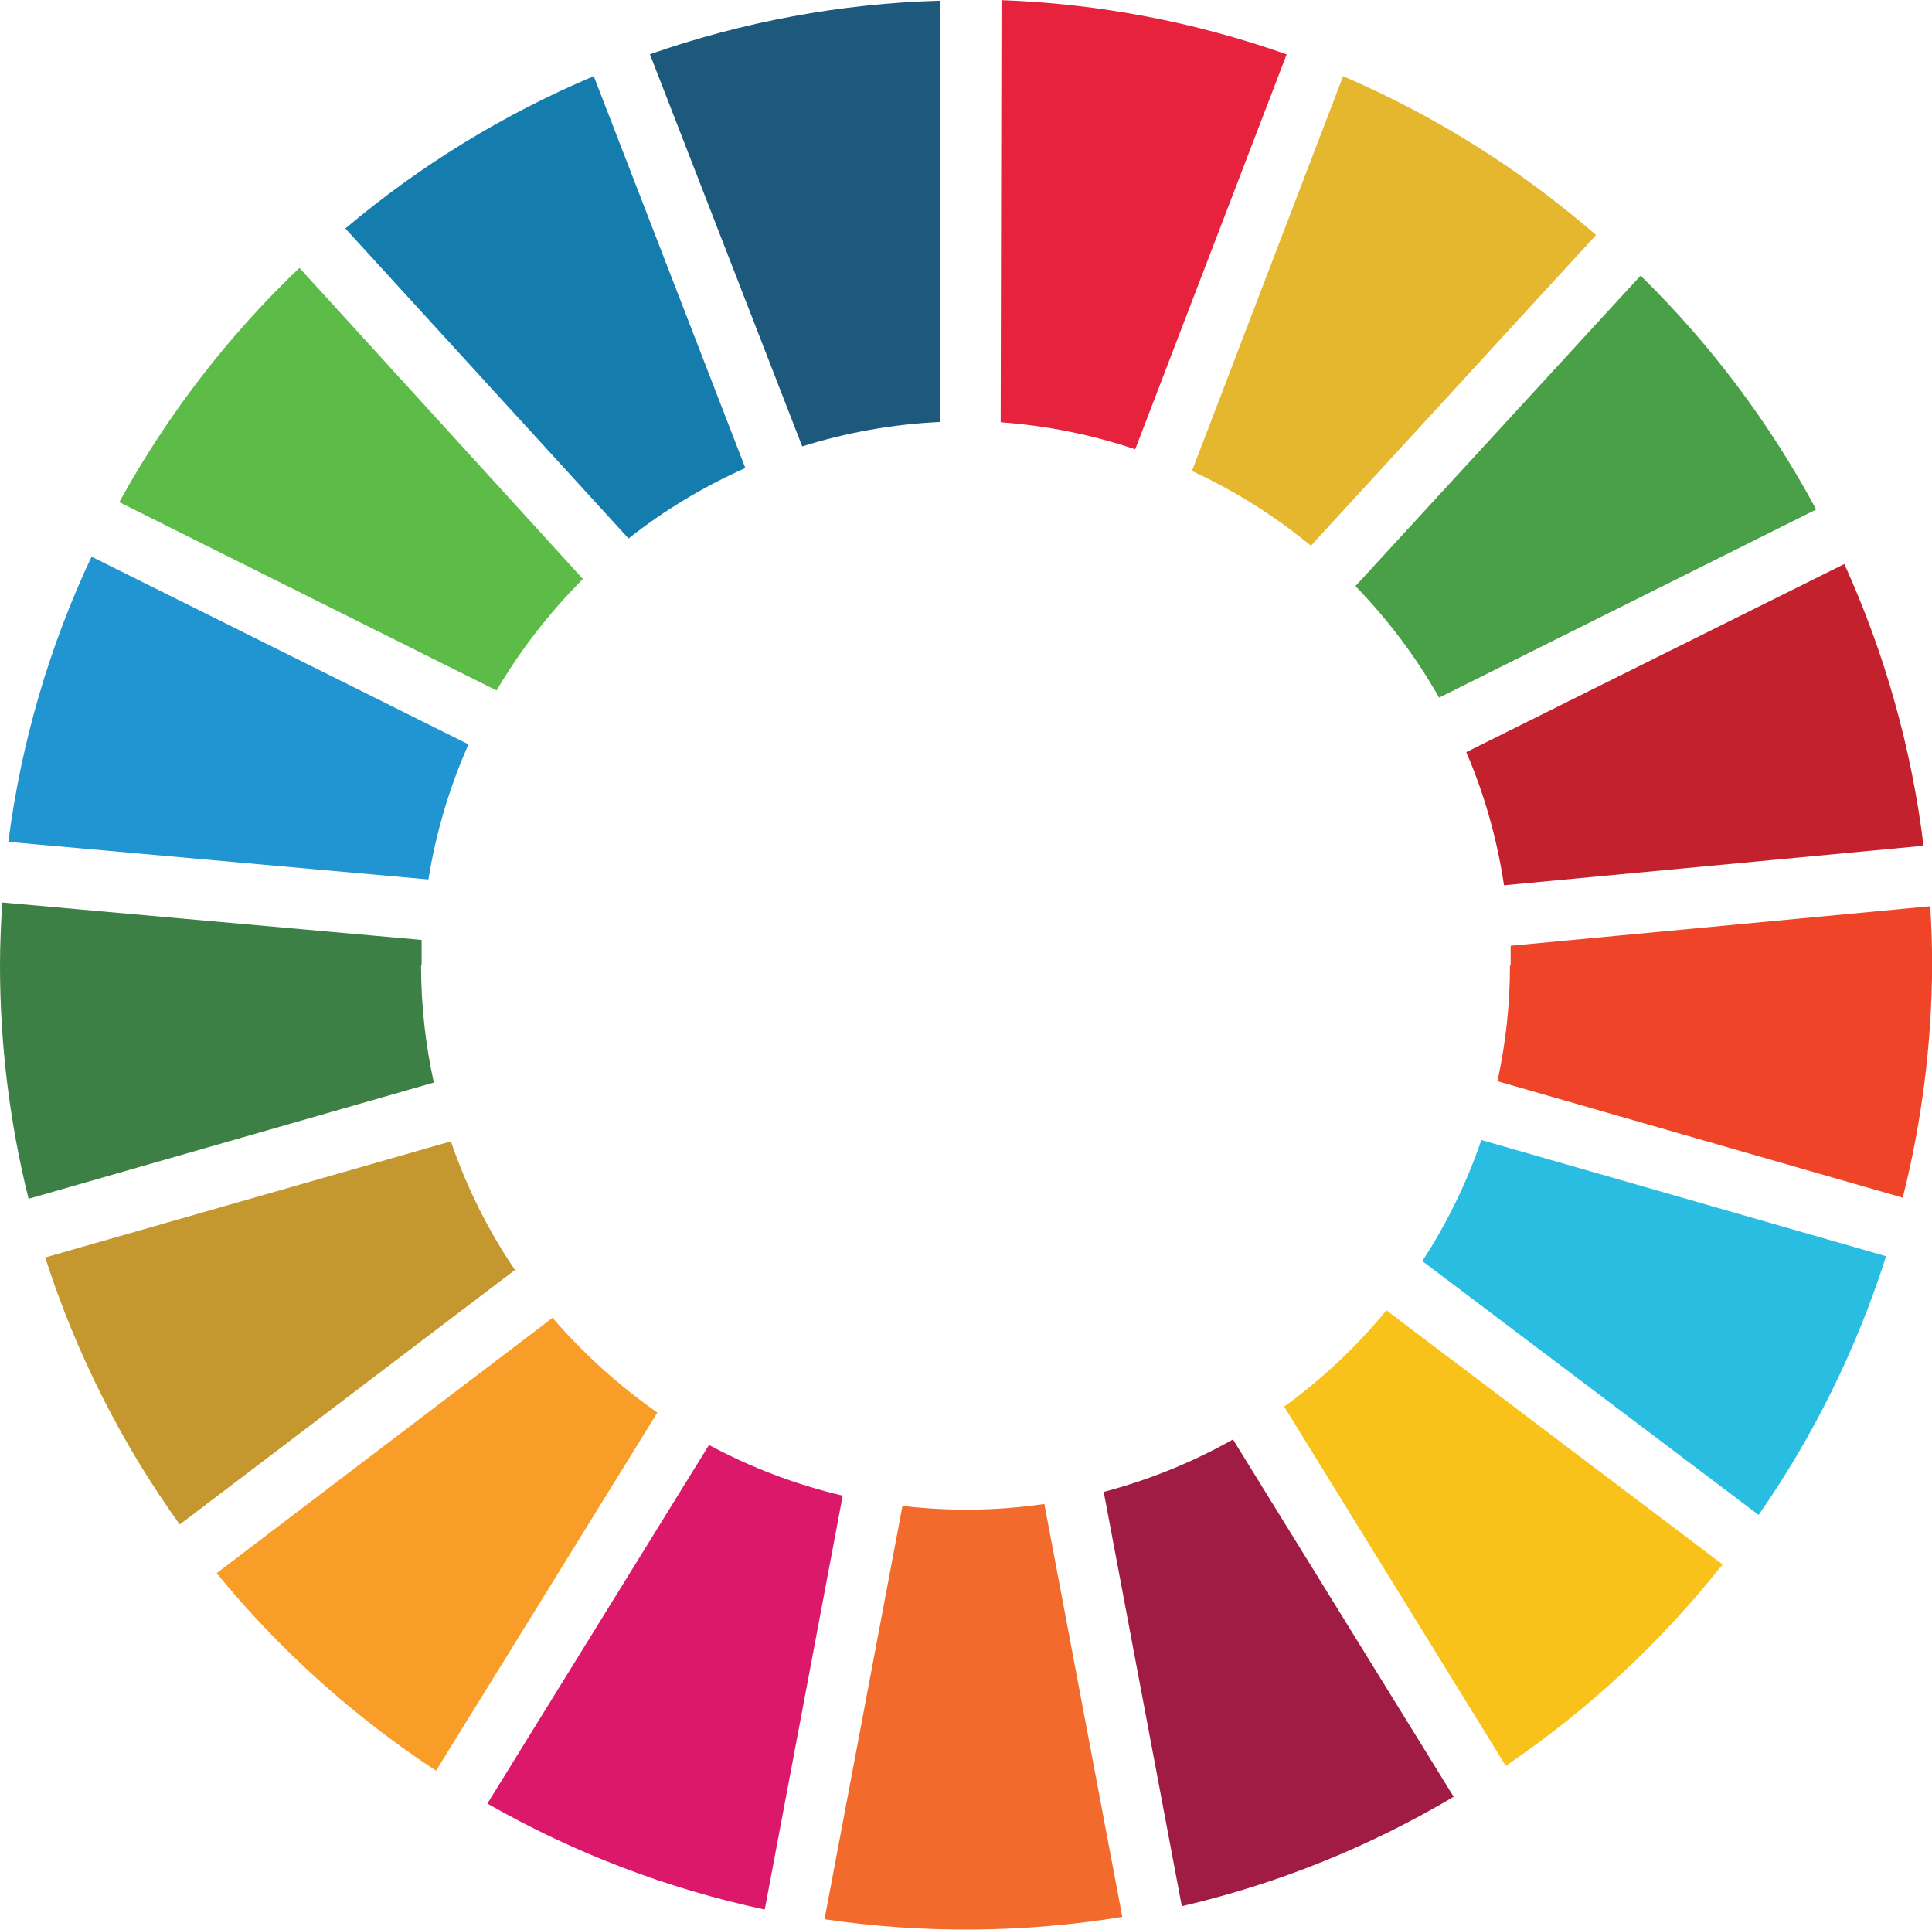
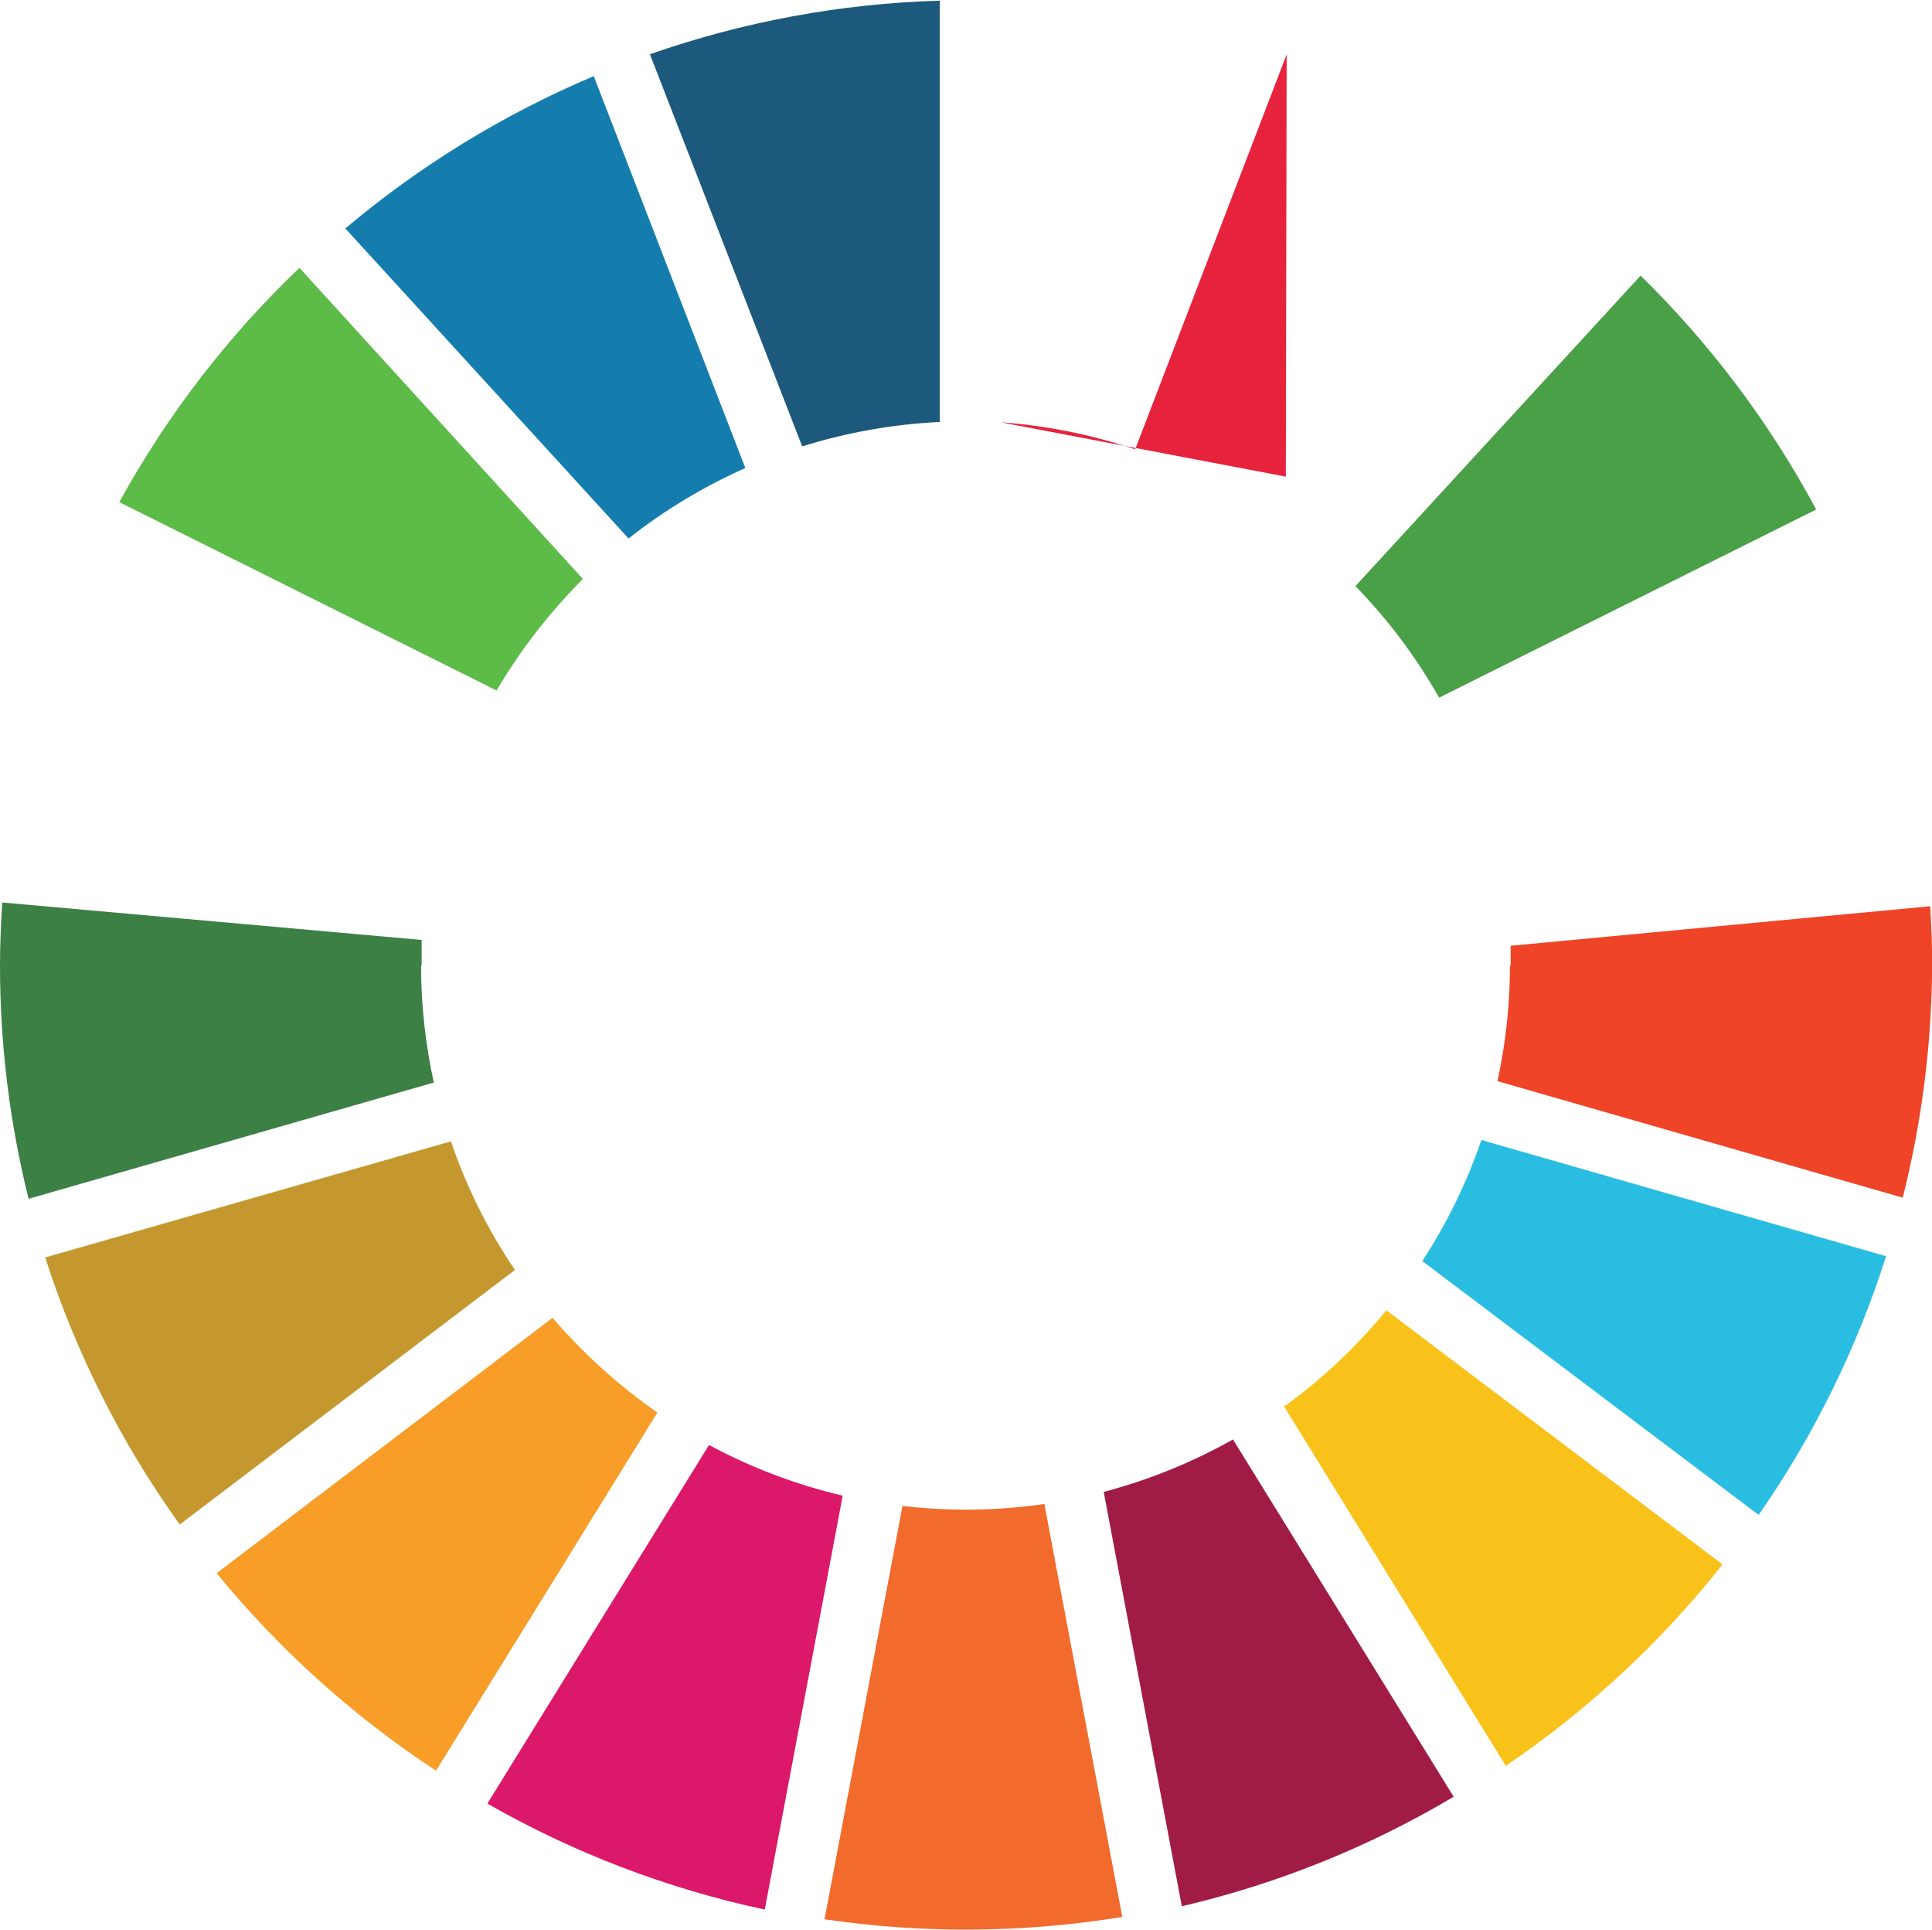
<svg xmlns="http://www.w3.org/2000/svg" id="Capa_2" data-name="Capa 2" viewBox="0 0 139.3 139.11">
  <defs>
    <style>
      .cls-1 {
        fill: #e5b72f;
      }

      .cls-1, .cls-2, .cls-3, .cls-4, .cls-5, .cls-6, .cls-7, .cls-8, .cls-9, .cls-10, .cls-11, .cls-12, .cls-13, .cls-14, .cls-15, .cls-16, .cls-17 {
        stroke-width: 0px;
      }

      .cls-2 {
        fill: #5dbb48;
      }

      .cls-3 {
        fill: #ef4427;
      }

      .cls-4 {
        fill: #f26b2d;
      }

      .cls-5 {
        fill: #2194d2;
      }

      .cls-6 {
        fill: #f89d27;
      }

      .cls-7 {
        fill: #3d8045;
      }

      .cls-8 {
        fill: #db1869;
      }

      .cls-9 {
        fill: #c4212e;
      }

      .cls-10 {
        fill: #49a046;
      }

      .cls-11 {
        fill: #c4982e;
      }

      .cls-12 {
        fill: #e7223d;
      }

      .cls-13 {
        fill: #f9c21a;
      }

      .cls-14 {
        fill: #a11c44;
      }

      .cls-15 {
        fill: #1c597c;
      }

      .cls-16 {
        fill: #157dae;
      }

      .cls-17 {
        fill: #2abde2;
      }
    </style>
  </defs>
  <g id="svg2">
    <g>
      <path class="cls-2" d="m35.8,49.78c1.73-2.93,3.82-5.63,6.23-8.04l-20.44-22.43c-5.17,4.93-9.55,10.63-12.99,16.89l27.19,13.57Z" />
-       <path class="cls-1" d="m85.95,33.96c3.08,1.42,5.96,3.23,8.57,5.38l20.56-22.4c-5.45-4.73-11.61-8.6-18.24-11.45l-10.9,28.47Z" />
-       <path class="cls-9" d="m132.98,40.66l-27.26,13.56c1.32,3.07,2.23,6.3,2.72,9.6l30.25-2.85c-.86-7.02-2.79-13.87-5.71-20.31" />
      <path class="cls-10" d="m103.77,50.29l27.18-13.56c-3.34-6.23-7.61-11.91-12.66-16.86l-20.56,22.38c2.34,2.41,4.37,5.11,6.03,8.04" />
      <path class="cls-7" d="m30.4,69.6v-1.84L.16,65.06c-.09,1.58-.16,3.01-.16,4.54,0,5.67.69,11.31,2.06,16.82l29.22-8.38c-.61-2.77-.92-5.6-.92-8.43" />
      <path class="cls-13" d="m99.96,94.46c-2.15,2.62-4.63,4.96-7.37,6.94l15.98,25.9c5.92-4.02,11.19-8.91,15.63-14.52l-24.24-18.32Z" />
      <path class="cls-3" d="m108.87,69.6c0,2.8-.3,5.6-.9,8.34l29.22,8.4c1.38-5.47,2.09-11.09,2.12-16.74,0-1.44-.05-2.87-.14-4.27l-30.25,2.85v1.42" />
      <path class="cls-6" d="m39.79,95.04l-24.17,18.37c4.52,5.52,9.85,10.32,15.82,14.24l15.96-25.82c-2.8-1.95-5.35-4.26-7.58-6.85" />
-       <path class="cls-5" d="m30.89,63.4c.54-3.36,1.51-6.64,2.89-9.74l-27.18-13.53c-3.06,6.5-5.08,13.44-6,20.56l30.28,2.71Z" />
      <path class="cls-14" d="m104.85,129.59l-15.95-25.82c-2.93,1.65-6.06,2.92-9.32,3.78l5.63,29.87c6.91-1.61,13.53-4.28,19.63-7.91" />
      <path class="cls-17" d="m106.81,82.18c-1.05,3.07-2.48,6.01-4.26,8.73l24.25,18.3c3.98-5.72,7.08-12.01,9.19-18.65l-29.19-8.38Z" />
      <path class="cls-4" d="m75.3,108.42c-3.39.5-6.83.54-10.23.14l-5.62,29.8c7.12,1.05,14.36.99,21.47-.17l-5.62-29.77Z" />
-       <path class="cls-12" d="m72.14,30.44c3.31.24,6.57.89,9.71,1.95l10.92-28.47c-6.62-2.34-13.55-3.66-20.56-3.91l-.06,30.44Z" />
+       <path class="cls-12" d="m72.14,30.44c3.31.24,6.57.89,9.71,1.95l10.92-28.47l-.06,30.44Z" />
      <path class="cls-8" d="m60.75,107.82c-3.36-.79-6.6-2.02-9.63-3.65l-15.98,25.85c6.23,3.56,12.98,6.14,20,7.64l5.62-29.84Z" />
      <path class="cls-15" d="m57.84,32.18c3.22-1.01,6.55-1.6,9.92-1.76V.05c-7.12.2-14.17,1.51-20.9,3.86l10.98,28.27Z" />
      <path class="cls-11" d="m37.13,91.55c-1.95-2.87-3.5-5.99-4.62-9.27l-29.25,8.37c2.21,6.88,5.48,13.38,9.7,19.25l24.17-18.35Z" />
      <path class="cls-16" d="m45.32,38.82c2.58-2.04,5.41-3.74,8.42-5.08l-10.93-28.25c-6.49,2.74-12.53,6.44-17.91,10.98l20.42,22.35Z" />
    </g>
  </g>
</svg>